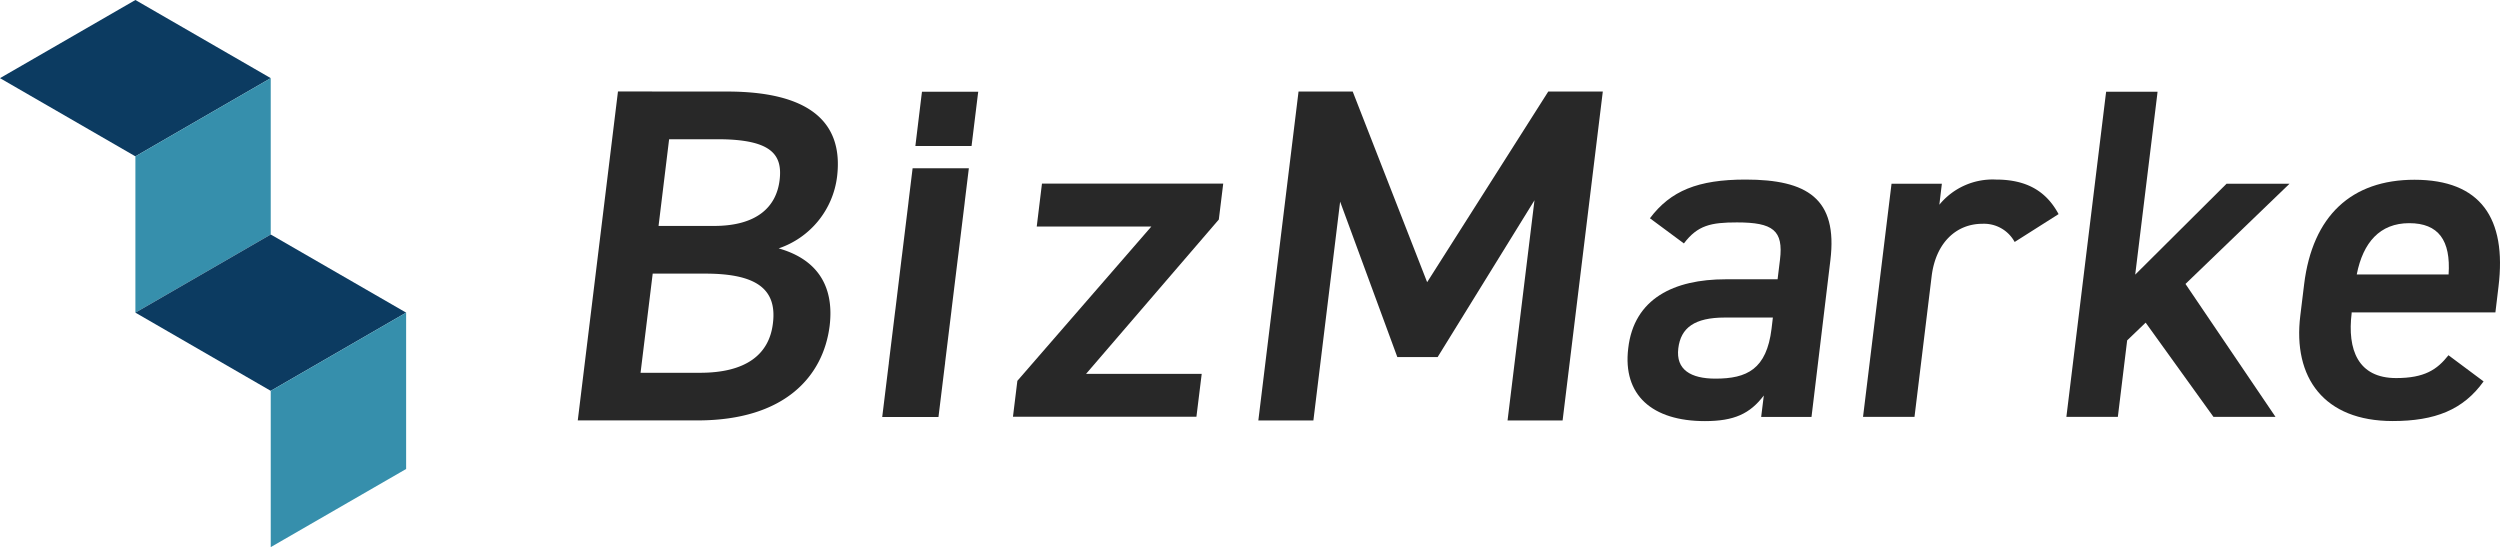
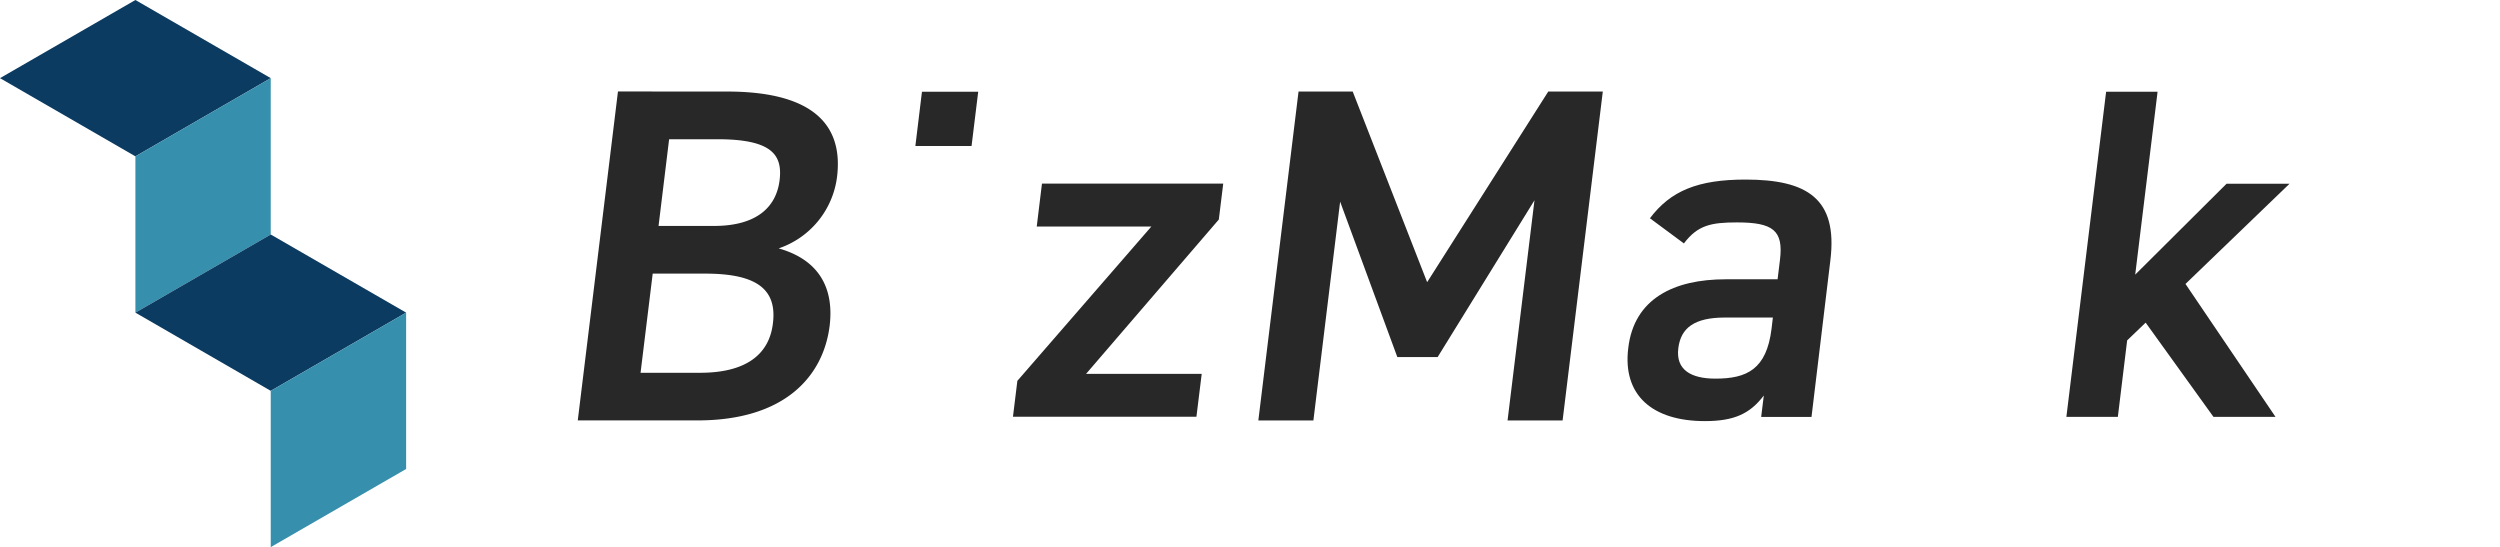
<svg xmlns="http://www.w3.org/2000/svg" viewBox="0 0 397.35 86.96">
  <defs>
    <style>.cls-1{fill:#282828;}.cls-2{fill:#0c3b61;}.cls-3{fill:#368fac;}</style>
  </defs>
  <g id="レイヤー_2" data-name="レイヤー 2">
    <g id="レイヤー_1-2" data-name="レイヤー 1">
      <path class="cls-1" d="M115.56,14.55c12.65,0,18.58,4.55,17.48,13.56a13.82,13.82,0,0,1-9.28,11.37c5.89,1.66,8.9,5.75,8.1,12.34-1,7.88-7,15-21,15H91.83l6.39-52.28Zm-13.75,44.7h9.46c7.26,0,11-2.88,11.58-7.88.68-5.53-2.78-7.88-10.75-7.88h-8.36Zm2.86-23.34h8.82c6.72,0,9.89-2.95,10.42-7.27.5-4.09-1.31-6.51-9.9-6.51h-7.66Z" />
      <path class="cls-1" d="M183,36H164.78l.83-6.82h28.81l-.7,5.71-21.1,24.53H191l-.84,6.82H161l.7-5.71Z" />
      <path class="cls-1" d="M226.83,44.85l19.25-30.3h8.67l-6.39,52.28h-8.75l4.28-35L228.5,56.75h-6.41L213,32.05l-4.25,34.78H200l6.39-52.28H215Z" />
      <path class="cls-1" d="M274.27,44.39h8.26l.38-3.11c.57-4.67-1.11-5.93-6.84-5.93-4.13,0-6.25.45-8.43,3.34l-5.4-4c3.29-4.37,7.63-6.15,15.19-6.15,9.78,0,14.69,3,13.49,12.83l-3,24.9h-8l.42-3.41c-2.19,2.89-4.7,4.07-9.36,4.07-8.4,0-13.09-4.15-12.19-11.56C259.69,47.43,266.1,44.39,274.27,44.39Zm7.51,6.08h-7.64c-4.81,0-7,1.63-7.39,4.89-.42,3.41,2,4.82,5.9,4.82,5,0,8.13-1.48,8.92-7.93Z" />
-       <path class="cls-1" d="M320.21,38.46a5.54,5.54,0,0,0-5.14-2.89c-4.13,0-7.39,3-8.05,8.3l-2.73,22.39h-8.18l4.53-37.06h8l-.4,3.34a10.94,10.94,0,0,1,9-4c4.89,0,8,1.86,9.95,5.49Z" />
-       <path class="cls-1" d="M394.74,60.62c-3.23,4.52-7.72,6.3-14.45,6.3-10.92,0-15.89-6.89-14.68-16.75l.61-5c1.34-10.89,7.54-16.6,17.54-16.6,10.47,0,14.69,6.08,13.35,17l-.49,4.08H373.77l0,.14c-.7,5.78,1,10.3,7.07,10.3,4.51,0,6.51-1.33,8.32-3.63Zm-20.15-17h14.59c.36-5.41-1.6-8.15-6.26-8.15S375.59,38.54,374.59,43.58Z" />
      <polygon class="cls-2" points="21.52 0 0 12.42 21.52 24.85 43.03 12.42 21.52 0" />
      <polygon class="cls-3" points="21.52 24.85 21.52 49.69 43.03 37.27 43.03 12.42 21.52 24.85" />
      <polygon class="cls-2" points="43.03 37.27 21.52 49.69 43.03 62.12 64.55 49.69 43.03 37.27" />
      <polygon class="cls-3" points="43.03 62.12 43.03 86.96 64.55 74.54 64.55 49.69 43.03 62.12" />
      <polygon class="cls-1" points="146.54 14.58 146.47 15.12 145.49 23.2 154.42 23.2 155.41 15.12 155.48 14.58 146.54 14.58" />
      <polygon class="cls-1" points="334.68 15.12 328.43 66.26 336.61 66.26 338.09 54.1 341.03 51.28 351.81 66.26 361.67 66.26 347.36 45.13 363.9 29.2 353.89 29.2 339.37 43.65 342.86 15.12 342.92 14.58 334.75 14.58 334.68 15.12" />
-       <polygon class="cls-1" points="153.99 26.74 145.05 26.74 144.43 31.81 144.37 32.35 143.38 40.43 143.38 40.43 143.31 40.97 142.33 49.05 142.33 49.05 142.26 49.58 141.27 57.66 141.28 57.66 141.21 58.2 140.22 66.28 149.16 66.28 150.15 58.2 150.22 57.66 150.21 57.66 151.2 49.58 151.26 49.05 152.25 40.97 152.32 40.43 153.31 32.35 153.37 31.81 153.37 31.81 153.99 26.74" />
    </g>
  </g>
</svg>